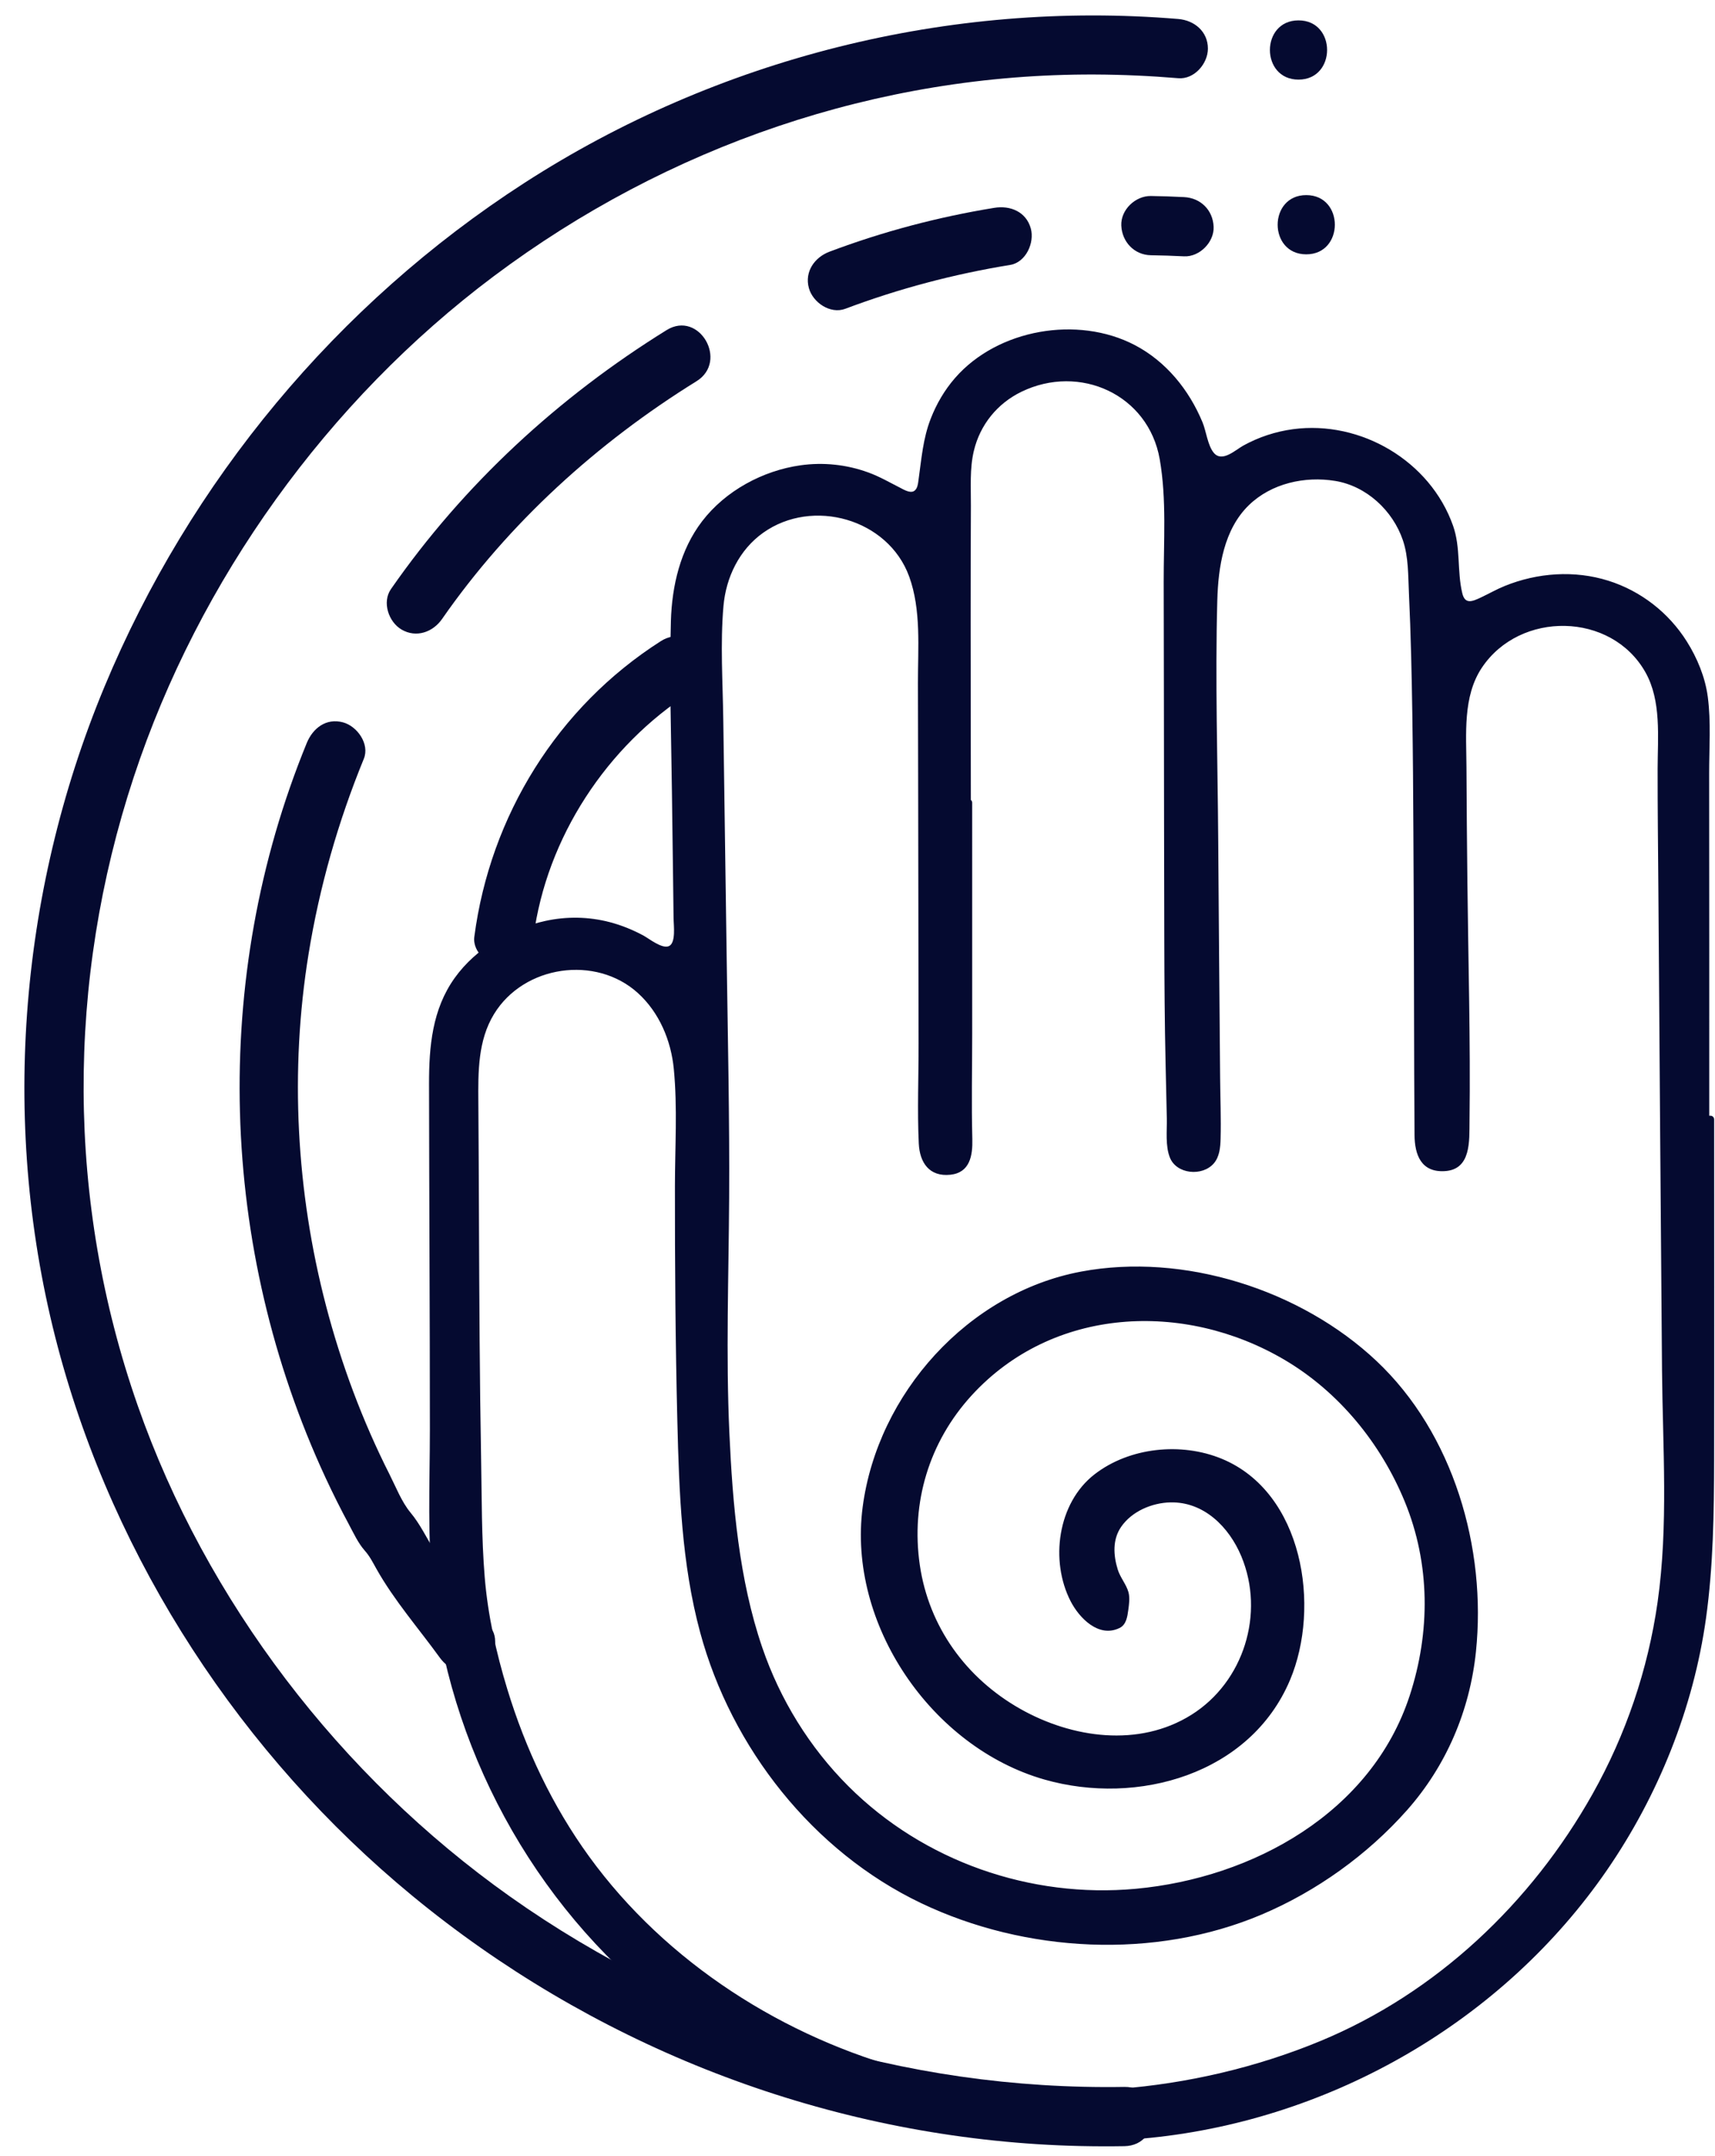
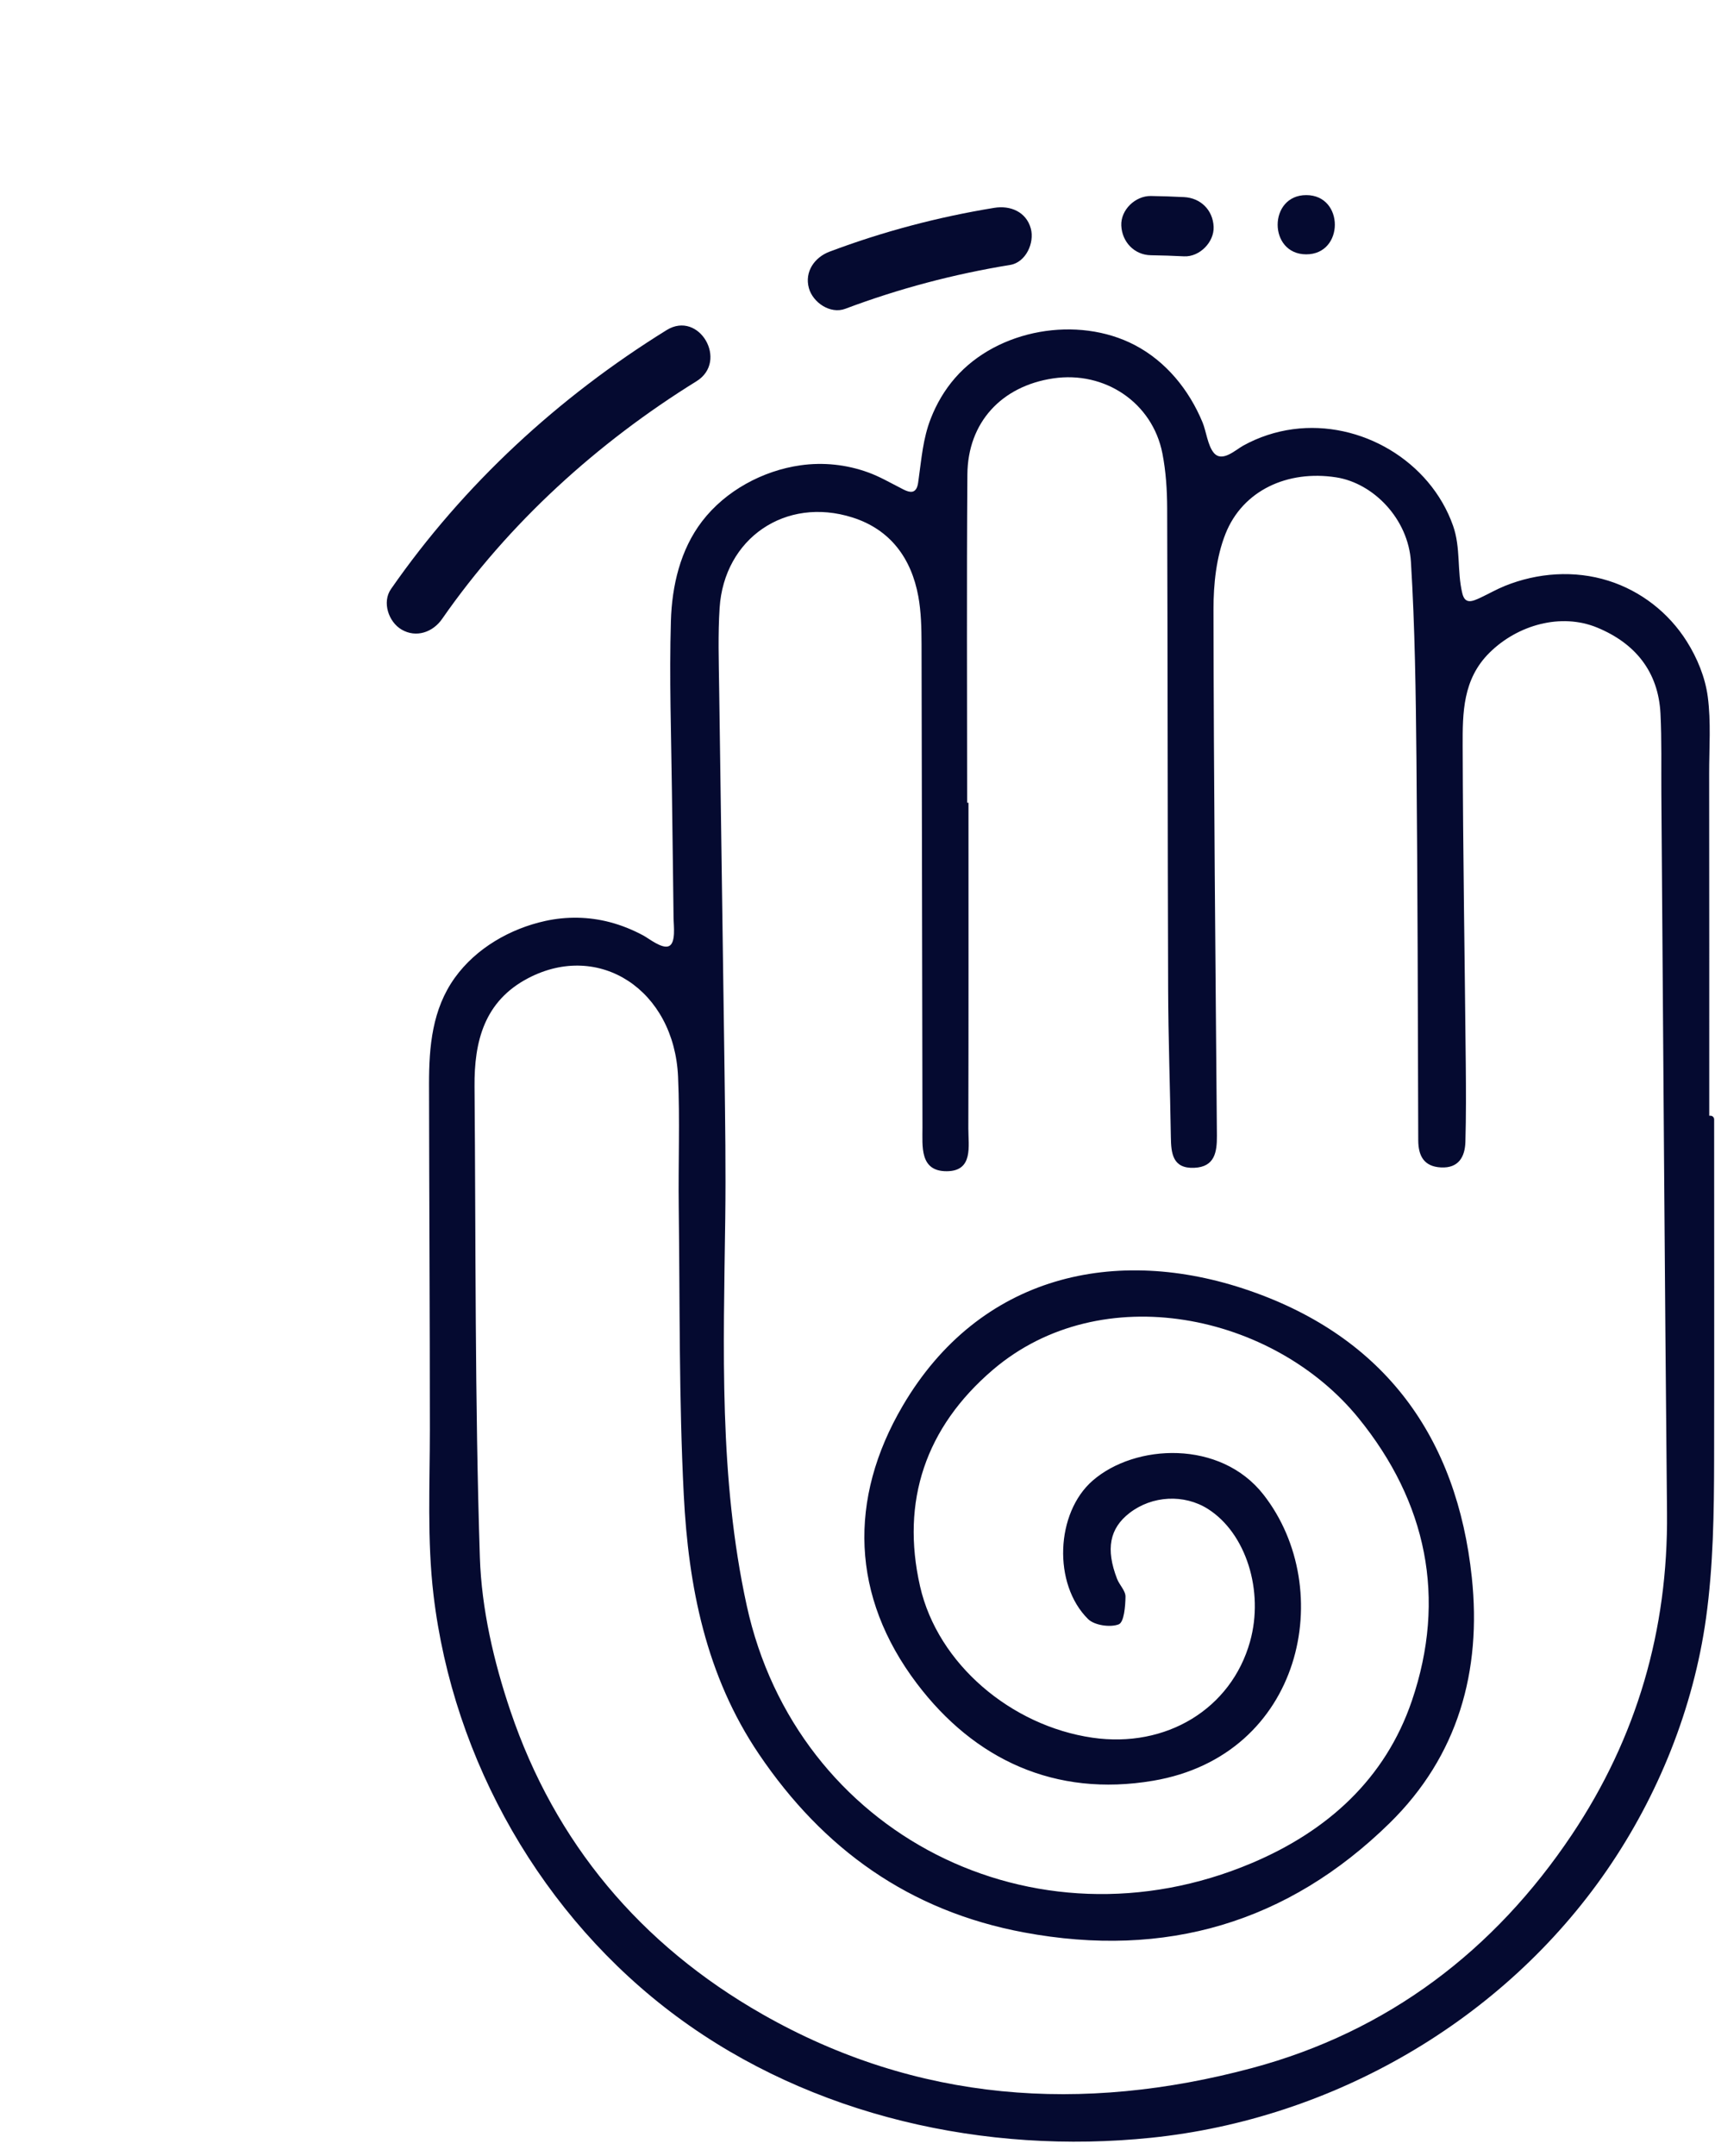
<svg xmlns="http://www.w3.org/2000/svg" fill="#000000" height="815.4" preserveAspectRatio="xMidYMid meet" version="1" viewBox="5.5 5.0 648.9 815.4" width="648.9" zoomAndPan="magnify">
  <g fill="#050a30" id="change1_1">
    <path d="M 371.438 308.539 C 371.605 308.539 371.773 308.539 371.941 308.539 C 371.941 349.598 371.996 390.652 371.887 431.711 C 371.871 438.363 373.852 447.84 363.723 447.895 C 353.398 447.945 354.547 438.449 354.527 431.297 C 354.383 370.344 354.348 309.391 354.18 248.438 C 354.16 242.457 354.031 236.375 352.961 230.516 C 350.328 216.145 342.402 205.227 328.031 200.676 C 302.688 192.648 279.48 208.594 277.777 234.898 C 277.129 244.965 277.469 255.105 277.605 265.207 C 278.242 313.508 279.016 361.801 279.641 410.102 C 279.883 428.711 280.156 447.324 279.91 465.934 C 279.266 514.863 277.488 563.867 288.043 612.16 C 306.918 698.551 396.738 744.34 479.168 709.496 C 507.816 697.387 529.656 677.652 539.699 648.164 C 552.941 609.293 545.301 572.98 519.539 541.273 C 487.418 501.742 422.262 487.898 381.152 523 C 355.719 544.723 346.289 572.672 353.621 604.859 C 360.32 634.262 388.141 657.633 418.824 662.098 C 446.758 666.16 471.348 651.184 478.469 625.77 C 483.855 606.559 476.922 584.719 462.551 575.609 C 453.527 569.891 441.414 570.52 432.852 577.148 C 425.336 582.965 423.812 590.754 428.152 602.008 C 429.055 604.352 431.383 606.539 431.352 608.773 C 431.301 612.449 430.801 618.453 428.785 619.238 C 425.582 620.484 419.586 619.609 417.199 617.25 C 403.812 604.023 404.914 577.094 418.906 564.906 C 434.984 550.902 467.273 549.359 483.559 570.184 C 511.551 605.977 498.426 668.809 441.789 678.379 C 404.625 684.66 374.164 670.328 352.441 641.656 C 327.492 608.73 326.355 571.871 347.059 536.594 C 376.125 487.059 427.73 475.629 478.133 493.008 C 529.547 510.738 556.785 548.625 562.387 601.484 C 566.133 636.859 557.23 668.996 531.23 694.453 C 492.832 732.035 446.5 745.719 392.973 735.742 C 349.441 727.633 316.926 704.156 292.691 668.359 C 272.559 638.621 265.973 604.887 264.215 570.293 C 262.371 534.059 262.766 497.711 262.312 461.41 C 262.105 444.992 262.785 428.543 262.055 412.152 C 260.59 379.348 232.234 360.836 205.355 374.883 C 188.688 383.59 184.902 398.867 185.047 415.844 C 185.547 475.203 185.148 534.594 187.066 593.91 C 187.699 613.41 192.328 633.383 198.629 651.992 C 215.484 701.809 247.762 740.355 293.98 766.672 C 352.473 799.977 415.121 804.164 479.152 787.039 C 530.676 773.262 570.941 742.547 600.242 698.785 C 624.848 662.031 636.676 621.254 636.242 577.023 C 635.359 486.402 634.797 395.777 634.102 305.156 C 634.023 295.055 634.273 284.934 633.77 274.848 C 632.977 259.031 624.246 248.262 609.809 242.312 C 596.168 236.695 579.805 241.254 569.129 251.766 C 558.902 261.84 558.895 274.598 558.93 287.137 C 559.043 327.23 559.707 367.324 560.102 407.422 C 560.195 417.211 560.238 427.004 559.961 436.785 C 559.797 442.414 557.418 446.801 550.715 446.457 C 544.258 446.125 542.137 442.082 542.117 436.172 C 541.961 388.176 541.895 340.18 541.434 292.188 C 541.195 267.273 540.879 242.324 539.348 217.469 C 538.352 201.246 525.18 187.688 511.039 185.504 C 492.699 182.672 475.73 190.402 469.191 206.852 C 465.695 215.656 464.629 225.891 464.645 235.473 C 464.738 301.781 465.387 368.094 465.938 434.402 C 465.984 440.648 465.148 446.266 457.352 446.602 C 449.137 446.953 448.605 441.059 448.512 434.938 C 448.223 416.316 447.551 397.695 447.484 379.074 C 447.277 318.438 447.328 257.801 447.117 197.164 C 447.094 190.254 446.641 183.234 445.316 176.465 C 441.574 157.301 423.574 145.176 403.988 148.086 C 384.434 150.996 371.672 164.742 371.527 184.434 C 371.223 225.801 371.438 267.172 371.438 308.539 Z M 652.68 428.309 C 652.68 471.246 652.727 514.188 652.664 557.121 C 652.621 586.809 652.09 616.414 643.543 645.301 C 627.188 700.598 594.281 743.844 545.629 775.418 C 495.82 807.742 440.078 817.746 381.973 811.719 C 288.676 802.043 210.613 744.285 180.43 651.074 C 173.176 628.668 169.363 605.922 169.473 582.305 C 169.738 524.52 169.262 466.727 169.227 408.938 C 169.211 383.27 180.965 365.246 205.391 356.551 C 220.617 351.129 236.191 352.738 250.605 361.309 C 259.73 366.734 261.898 365.191 261.777 354.43 C 261.363 317.176 260.648 279.922 260.703 242.672 C 260.734 217.57 269.664 196.715 294.695 186.227 C 311.23 179.297 327.805 180.547 343.539 189.648 C 351.879 194.469 354.062 193.297 354.703 183.91 C 357.113 148.766 379.824 134.324 403.02 131.457 C 430.988 128 453.789 144.402 461.973 173.191 C 464.066 180.555 467.727 180.344 473.203 176.766 C 503.672 156.863 544.938 173.648 554.734 206.617 C 556.406 212.254 556.387 218.422 556.789 224.367 C 557.512 235 559.34 236.066 568.875 230.926 C 601.816 213.172 639.383 228.355 649.297 263.637 C 650.555 268.113 650.75 272.984 650.762 277.676 C 650.859 327.887 650.82 378.098 650.82 428.309 C 651.441 428.309 652.062 428.309 652.68 428.309" fill="inherit" />
    <path d="M 651.281 428.309 C 651.281 470.258 651.324 512.203 651.27 554.148 C 651.242 574.02 651.152 593.961 648.629 613.703 C 646.266 632.184 641.344 650.125 634.375 667.387 C 609.105 729.988 555.008 779.184 490.93 800.074 C 428.727 820.359 356.148 815.305 297.48 786.184 C 243.945 759.609 203.355 712.637 183.668 656.309 C 177.195 637.793 172.898 618.52 171.449 598.945 C 169.938 578.566 170.965 557.895 170.949 537.469 C 170.922 495.621 170.664 453.773 170.629 411.926 C 170.617 397.312 173.25 382.848 183.582 371.816 C 195.125 359.492 213.777 352.801 230.461 355.359 C 235.215 356.094 239.867 357.539 244.234 359.543 C 247.75 361.148 250.938 363.531 254.547 364.91 C 257.453 366.023 260.434 366.238 262.059 363.16 C 262.992 361.387 263.07 359.09 263.152 357.137 C 263.363 351.926 263.09 346.668 263.023 341.457 C 262.895 331.145 262.75 320.836 262.613 310.523 C 262.34 289.234 262.102 267.949 262.102 246.66 C 262.098 232.023 263.738 217.262 272.484 205.004 C 282.301 191.238 300.094 182.863 316.875 183.211 C 327.535 183.43 335.941 187.602 345.266 192.176 C 348.184 193.605 351.922 195 354.234 191.898 C 355.34 190.418 355.605 188.375 355.848 186.605 C 356.48 181.969 356.668 177.355 357.711 172.77 C 359.281 165.84 361.988 159.129 366.145 153.332 C 373.719 142.758 385.383 136.289 397.973 133.695 C 411.793 130.852 426.371 132.742 438.195 140.742 C 444.32 144.887 449.395 150.414 453.281 156.688 C 455.262 159.875 456.941 163.25 458.32 166.738 C 459.586 169.934 460.184 173.551 461.758 176.602 C 463.93 180.805 467.629 181.297 471.672 179.289 C 478.363 175.969 484.09 172.211 491.574 170.656 C 505.234 167.816 519.73 170.848 531.441 178.312 C 544.32 186.527 553.402 200.059 554.84 215.379 C 555.527 222.738 553.551 239.16 565.602 234.094 C 572.668 231.121 578.961 227.477 586.602 225.953 C 593.617 224.555 600.926 224.484 607.945 225.91 C 621.941 228.75 634.199 237.363 641.664 249.535 C 651.855 266.145 649.379 285.762 649.398 304.434 C 649.426 325.242 649.43 346.055 649.43 366.867 C 649.43 387.348 649.422 407.828 649.422 428.309 C 649.422 429.066 650.062 429.711 650.82 429.711 C 651.441 429.711 652.062 429.711 652.68 429.711 C 654.48 429.711 654.484 426.91 652.68 426.91 C 652.062 426.91 651.441 426.91 650.82 426.91 C 651.289 427.375 651.754 427.844 652.223 428.309 C 652.223 384.703 652.25 341.102 652.191 297.496 C 652.18 287.914 652.926 277.953 651.66 268.438 C 650.68 261.082 647.68 253.832 643.738 247.57 C 636.883 236.68 626.344 228.465 614.055 224.598 C 601.25 220.562 587.27 221.555 574.887 226.566 C 571.738 227.84 568.82 229.523 565.754 230.965 C 562.469 232.508 559.809 233.582 558.781 229.336 C 556.75 220.895 558.242 212.172 555.289 203.805 C 546.645 179.297 520.348 163.871 494.742 167.297 C 488.164 168.176 481.781 170.273 475.969 173.473 C 472.926 175.145 467.906 180.023 464.746 176.215 C 462.438 173.434 461.891 168.062 460.492 164.691 C 455.426 152.461 446.707 141.676 434.859 135.488 C 413.262 124.211 383 129.434 366.875 147.918 C 362.898 152.473 359.832 157.723 357.645 163.352 C 354.711 170.887 354.172 178.453 353.055 186.352 C 352.836 187.895 352.684 190.105 351.109 190.801 C 349.605 191.461 347.359 190.102 346.098 189.453 C 342.098 187.414 338.281 185.207 334.047 183.66 C 325.836 180.664 317.016 179.727 308.367 180.953 C 294.086 182.977 279.996 190.59 271.164 202.102 C 262.887 212.891 259.734 226.516 259.344 239.898 C 258.715 261.402 259.469 283.027 259.738 304.535 C 259.871 315.18 260.023 325.824 260.16 336.469 C 260.23 341.789 260.305 347.109 260.355 352.434 C 260.379 354.785 261.32 361.625 258.562 362.781 C 255.941 363.883 251.023 359.883 248.898 358.742 C 244.887 356.594 240.637 354.863 236.23 353.711 C 228.266 351.621 219.844 351.488 211.805 353.254 C 198.52 356.168 185.629 363.562 177.613 374.703 C 169.039 386.617 167.816 400.699 167.832 414.914 C 167.855 436.836 167.938 458.754 168.012 480.676 C 168.086 502.266 168.152 523.852 168.152 545.441 C 168.152 566.273 167.074 587.348 169.523 608.078 C 176.949 670.891 210.754 729.984 261.641 767.59 C 312.715 805.324 378.434 819.84 441.121 813.375 C 509.703 806.297 574.227 769.191 613.484 712.227 C 632.941 683.996 646.27 650.859 651.004 616.883 C 653.758 597.086 654.027 577.078 654.066 557.121 C 654.105 535.324 654.102 513.523 654.098 491.727 C 654.094 470.586 654.082 449.449 654.078 428.309 C 654.078 426.508 651.281 426.504 651.281 428.309" fill="inherit" />
-     <path d="M 371.438 309.941 C 371.605 309.941 371.773 309.941 371.941 309.941 C 371.477 309.473 371.008 309.008 370.543 308.539 C 370.543 339.332 370.574 370.125 370.543 400.918 C 370.535 408.531 370.523 416.148 370.508 423.762 C 370.496 429.039 371.07 434.609 370.559 439.867 C 370.328 442.203 369.742 444.43 367.582 445.715 C 364.898 447.309 360.062 446.789 357.934 444.438 C 355.012 441.207 355.914 435.285 355.93 431.297 C 356.133 370.352 355.926 309.383 355.578 248.438 C 355.516 237.312 354.926 225.852 349.316 215.945 C 344.73 207.844 337.227 202.137 328.402 199.324 C 310.773 193.703 291.043 199.883 281.73 216.344 C 276.195 226.125 276.016 237.191 275.992 248.145 C 275.965 263.094 276.375 278.051 276.586 292.996 C 277.012 323.43 277.473 353.863 277.895 384.297 C 278.316 414.73 278.828 445.156 278.371 475.59 C 277.93 505.16 277.387 534.793 279.75 564.301 C 281.738 589.113 285.004 614.781 294.703 637.898 C 302.324 656.07 313.75 672.586 328.223 685.98 C 356.926 712.539 396.375 725.621 435.27 722.027 C 476.207 718.246 519.133 697.215 537.062 658.488 C 557.191 615.016 546.422 563.18 511.438 530.57 C 482.777 503.859 437.914 492.977 401.297 508.816 C 381.906 517.207 365.098 533.434 356.445 552.762 C 347.902 571.848 347.5 595.188 355.203 614.648 C 369.77 651.438 419.895 678.254 456.602 656.531 C 474.031 646.215 483.727 626.078 481.297 606.012 C 479.02 587.219 464.809 566.625 443.441 570.855 C 434.859 572.551 426.105 578.637 424.605 587.754 C 423.883 592.129 424.785 596.66 426.223 600.797 C 426.977 602.973 428.465 604.719 429.289 606.809 C 430.34 609.473 430.57 616.887 427.375 618.199 C 421.23 620.73 415.789 614.273 413.297 609.652 C 410.602 604.652 409.312 598.926 409.172 593.273 C 408.914 582.875 412.488 571.91 420.742 565.184 C 436.547 552.305 462.863 552.562 478.02 566.281 C 490.82 577.863 496.641 596.938 496.348 613.781 C 496.047 630.906 489.375 647.824 476.977 659.789 C 461.75 674.48 439.805 679.559 419.148 678.262 C 369.871 675.16 328.793 625.422 334.508 576.457 C 337.449 551.254 351.488 526.703 370.504 510.102 C 386.906 495.781 407.887 487.918 429.562 486.906 C 471.855 484.93 517.512 505.547 540.891 541.387 C 552.324 558.91 558.484 579.379 560.828 600.059 C 563.559 624.156 560.465 648.879 548.332 670.184 C 536.238 691.418 515.992 708.465 494.758 720.125 C 474.16 731.434 451.051 737.227 427.586 737.484 C 379.867 738.012 334.945 718.727 304.445 681.785 C 287.574 661.352 276.332 637.695 270.758 611.805 C 264.77 583.98 264.707 555.102 264.281 526.77 C 263.82 496.449 263.621 466.109 263.785 435.785 C 263.898 414.527 264.934 390.551 246.121 376.289 C 231.648 365.32 211.398 366.969 197.602 378.328 C 179.324 393.379 183.707 420.734 183.816 441.566 C 183.977 471.91 184.016 502.254 184.379 532.594 C 184.559 547.762 184.816 562.93 185.207 578.09 C 185.57 592.188 186.031 606.102 188.648 619.992 C 197.395 666.457 220.27 709.891 255.863 741.293 C 293.426 774.43 342.246 794.527 392.176 797.797 C 440.973 800.992 493.473 790.355 535.301 764.461 C 574.762 740.023 605.992 701.57 623 658.488 C 632.355 634.785 637.109 609.43 637.609 583.977 C 638.211 553.379 637.141 522.668 636.895 492.066 C 636.398 430.43 635.961 368.793 635.516 307.156 C 635.363 285.973 639.621 260.375 619.977 246.285 C 602.629 233.84 577.895 237.191 564.883 254.516 C 558.445 263.086 557.574 273.766 557.527 284.125 C 557.457 298.93 557.664 313.742 557.809 328.547 C 558.105 358.754 558.746 388.961 558.773 419.168 C 558.777 425.562 559.852 433.59 558.18 439.828 C 556.18 447.277 545.41 446.574 543.793 439.324 C 542.34 432.824 543.48 424.824 543.465 418.172 C 543.438 410.172 543.414 402.176 543.391 394.176 C 543.301 363.512 543.184 332.848 542.926 302.184 C 542.797 287.047 542.668 271.906 542.32 256.773 C 542.004 242.785 542.539 228.02 540.387 214.176 C 537.172 193.539 517.609 181.285 497.656 183.938 C 488.055 185.211 479.004 189.781 472.973 197.477 C 466.133 206.199 464.066 217.828 463.43 228.629 C 462.539 243.75 463.293 259.117 463.355 274.266 C 463.426 289.516 463.512 304.77 463.613 320.02 C 463.82 350.852 464.09 381.688 464.352 412.52 C 464.414 419.812 464.586 427.109 464.535 434.402 C 464.52 436.531 464.633 438.922 463.832 440.926 C 462.184 445.059 455.418 447.137 451.961 443.691 C 448.402 440.145 449.855 431.348 449.766 426.957 C 449.605 418.977 449.398 410.996 449.227 403.016 C 447.906 341.762 448.742 280.422 448.582 219.152 C 448.527 197.215 452.559 168.332 432.348 153.531 C 417.301 142.512 394.59 144.375 381.172 157.246 C 375.164 163.004 371.582 170.77 370.508 178.973 C 369.68 185.297 370.074 191.852 370.043 198.223 C 370.012 205.445 369.988 212.668 369.977 219.891 C 369.926 249.441 370.031 278.988 370.035 308.539 C 370.035 310.344 372.836 310.344 372.836 308.539 C 372.832 278.336 372.723 248.129 372.777 217.922 C 372.793 210.699 372.816 203.477 372.855 196.254 C 372.891 189.367 372.363 182.223 373.977 175.477 C 376.328 165.621 382.855 157.574 391.961 153.152 C 414.012 142.438 440.027 154.18 444.309 178.691 C 446.953 193.844 445.762 209.828 445.801 225.148 C 445.832 239.809 445.855 254.469 445.879 269.129 C 445.922 299.781 445.949 330.434 446.031 361.082 C 446.07 376.395 446.168 391.699 446.516 407.008 C 446.672 413.988 446.848 420.973 446.984 427.953 C 447.078 432.613 446.379 438.238 448.141 442.711 C 450.641 449.047 460.402 449.941 464.746 444.949 C 466.953 442.418 467.246 438.844 467.332 435.641 C 467.539 427.953 467.219 420.211 467.152 412.52 C 466.898 382.684 466.641 352.844 466.434 323.004 C 466.227 292.734 465.262 262.324 466.086 232.066 C 466.43 219.434 468.555 205.188 478.066 195.992 C 486.578 187.766 499.184 184.984 510.668 186.855 C 522.512 188.781 532.504 198.066 536.312 209.309 C 538.465 215.645 538.273 222.637 538.59 229.246 C 538.961 237.109 539.227 244.973 539.43 252.84 C 540.188 282.609 540.238 312.402 540.391 342.18 C 540.547 372.844 540.496 403.508 540.711 434.172 C 540.766 441.719 543.227 448.352 552.086 447.859 C 562.188 447.297 561.422 436.43 561.52 428.961 C 561.914 398.785 561.035 368.574 560.711 338.406 C 560.555 323.945 560.426 309.484 560.359 295.023 C 560.305 282.594 558.922 268.375 566.176 257.504 C 580.586 235.898 615.172 236.355 628.066 259.199 C 634.172 270.016 632.711 283.738 632.691 295.684 C 632.668 310.836 632.859 325.988 632.973 341.141 C 633.418 401.777 633.836 462.414 634.352 523.051 C 634.602 552.148 636.797 581.938 632.68 610.844 C 629.047 636.305 620.688 660.941 608.082 683.363 C 584.875 724.645 548.969 758.66 505.008 776.836 C 457.004 796.676 400.523 801.379 350.219 788.227 C 302.371 775.715 257.598 747.246 228.398 707.023 C 214.477 687.844 204.332 666.324 197.43 643.691 C 193.215 629.879 190.059 615.656 188.887 601.242 C 187.676 586.352 187.805 571.27 187.531 556.336 C 186.988 526.656 186.855 496.977 186.73 467.293 C 186.668 452.121 186.605 436.949 186.492 421.777 C 186.406 410.402 186.281 398.492 192.438 388.441 C 203.73 369.992 230.922 366.07 246.848 380.504 C 254.953 387.855 259.398 398.434 260.445 409.211 C 261.871 423.855 260.883 438.84 260.871 453.527 C 260.848 483.207 261.051 512.938 261.789 542.605 C 262.457 569.355 263.391 596.352 270.43 622.328 C 282.242 665.914 313 705.09 354.031 724.668 C 393.477 743.492 442.461 746.086 482.906 728.965 C 503.617 720.199 522.898 706.375 537.836 689.543 C 552.715 672.773 561.613 651.895 563.941 629.637 C 568.035 590.438 555.426 547.051 526.328 519.656 C 497.688 492.691 453.383 478.555 414.539 485.848 C 371.82 493.871 337.562 531.93 331.906 574.859 C 326.078 619.105 357.938 665.73 400.699 677.93 C 435.961 687.984 478.539 675.938 493.598 640.297 C 505.312 612.559 498.57 569.352 467.809 556.641 C 452.453 550.293 432.898 552.25 419.637 562.512 C 405.641 573.344 402.711 595.211 410.598 610.516 C 413.797 616.727 421.168 624.523 429.156 620.59 C 431.645 619.363 432.066 616.312 432.406 613.82 C 432.699 611.668 433.062 609.203 432.469 607.062 C 431.629 604.062 429.363 601.566 428.422 598.516 C 426.762 593.145 426.379 587.199 429.707 582.363 C 433.75 576.496 441.328 573.297 448.273 573.121 C 461.004 572.797 470.555 582.441 475.172 593.492 C 484.188 615.07 476.117 641.012 456.297 653.438 C 436.441 665.883 411.121 662.277 391.527 651.199 C 371.047 639.617 356.926 620.141 353.523 596.785 C 350.098 573.242 357.039 550.281 373.098 532.707 C 403.754 499.152 453.473 496.812 491.484 519.188 C 512.098 531.324 527.953 550.785 537.023 572.844 C 546.68 596.34 546.742 622.105 538.902 646.129 C 524.477 690.359 479.668 715.129 435.27 719.23 C 395.344 722.918 354.969 708.848 326.523 680.465 C 311.773 665.742 300.613 647.621 293.883 627.906 C 285.098 602.18 282.711 573.984 281.477 546.992 C 280.121 517.32 281.211 487.641 281.387 457.957 C 281.559 428.113 280.895 398.258 280.469 368.418 C 280.035 337.984 279.578 307.551 279.164 277.117 C 278.969 262.887 277.996 248.387 279.234 234.188 C 280.188 223.305 285.219 212.891 294.246 206.469 C 312.984 193.141 341.523 201.203 349.48 222.953 C 354.121 235.645 352.785 250.074 352.816 263.344 C 352.855 278.25 352.883 293.156 352.91 308.062 C 352.965 338.539 353.004 369.02 353.059 399.492 C 353.086 412.094 352.535 424.848 353.137 437.43 C 353.484 444.672 357.148 450.059 365.086 449.223 C 372.473 448.445 373.562 442 373.398 435.734 C 373.051 422.484 373.336 409.203 373.348 395.949 C 373.371 366.812 373.344 337.676 373.344 308.539 C 373.344 307.781 372.699 307.141 371.941 307.141 C 371.773 307.141 371.605 307.141 371.438 307.141 C 369.633 307.141 369.633 309.941 371.438 309.941" fill="inherit" />
-     <path d="M 451.332 12.18 C 364.66 4.98 276.945 27.051 203.871 74.199 C 133.02 119.918 77.344 186.965 44.992 264.77 C 12.309 343.383 5.547 432.055 27.398 514.453 C 48.867 595.395 96.949 668.738 161.512 721.891 C 228.445 776.992 311.316 810.254 397.914 815.805 C 408.91 816.508 419.93 816.738 430.945 816.559 C 445.348 816.32 445.391 793.922 430.945 794.156 C 347.75 795.52 266.449 770.316 198.402 722.117 C 134.301 676.715 83.531 610.559 57.59 536.461 C 30.605 459.387 30.535 376.25 56.117 298.809 C 80.746 224.242 129.477 156.531 192.281 109.48 C 258.066 60.195 337.738 32.867 419.703 33.176 C 430.262 33.219 440.809 33.703 451.332 34.578 C 457.367 35.078 462.531 29.07 462.531 23.379 C 462.531 16.902 457.387 12.684 451.332 12.18" fill="inherit" />
    <path d="M 440.961 101.516 C 445.141 101.582 449.32 101.719 453.496 101.93 C 459.355 102.227 464.961 96.566 464.695 90.73 C 464.414 84.41 459.773 79.848 453.496 79.531 C 449.32 79.32 445.141 79.18 440.961 79.117 C 435.102 79.027 429.492 84.332 429.762 90.316 C 430.035 96.461 434.68 101.422 440.961 101.516" fill="inherit" />
    <path d="M 325.332 121.766 C 345.535 114.164 366.398 108.652 387.699 105.184 C 393.676 104.211 397 96.789 395.523 91.406 C 393.777 85.059 387.734 82.609 381.742 83.586 C 360.441 87.055 339.582 92.562 319.379 100.164 C 313.719 102.293 309.848 107.73 311.555 113.941 C 313.047 119.371 319.641 123.906 325.332 121.766" fill="inherit" />
    <path d="M 172.773 239.051 C 198.02 202.742 231.516 172.402 269.027 149.164 C 281.262 141.59 270.023 122.203 257.723 129.824 C 216.824 155.16 180.926 188.199 153.434 227.746 C 149.98 232.715 152.52 240.188 157.449 243.07 C 163.023 246.328 169.312 244.031 172.773 239.051" fill="inherit" />
-     <path d="M 191.238 620.516 C 184.203 610.801 176.355 601.648 169.969 591.473 C 166.852 586.508 164.547 581.445 160.809 576.961 C 157.473 572.957 155.262 567.227 152.902 562.566 C 142.613 542.227 134.625 520.805 128.855 498.754 C 117.57 455.605 115.098 409.867 122.242 365.801 C 126.352 340.465 133.426 315.691 143.156 291.945 C 145.449 286.348 140.668 279.633 135.336 278.168 C 128.91 276.402 123.859 280.371 121.559 285.988 C 85.094 374.969 88.266 476.809 128.707 563.863 C 131.477 569.824 134.422 575.703 137.535 581.492 C 139.305 584.785 140.98 588.477 143.469 591.301 C 145.453 593.555 146.426 595.59 147.945 598.289 C 154.707 610.289 163.844 620.703 171.898 631.82 C 175.441 636.711 181.637 639.105 187.223 635.84 C 192.051 633.012 194.805 625.441 191.238 620.516" fill="inherit" />
-     <path d="M 496.812 35.105 C 511.227 35.105 511.25 12.707 496.812 12.707 C 482.398 12.707 482.375 35.105 496.812 35.105" fill="inherit" />
-     <path d="M 207.367 359.234 C 212.285 321.777 235.113 287.012 266.824 266.793 C 278.945 259.066 267.723 239.672 255.52 247.453 C 216.469 272.352 190.977 313.48 184.969 359.234 C 184.18 365.242 190.684 370.434 196.168 370.434 C 202.875 370.434 206.578 365.258 207.367 359.234" fill="inherit" />
    <path d="M 499.742 101.176 C 514.156 101.176 514.18 78.777 499.742 78.777 C 485.328 78.777 485.305 101.176 499.742 101.176" fill="inherit" />
  </g>
</svg>